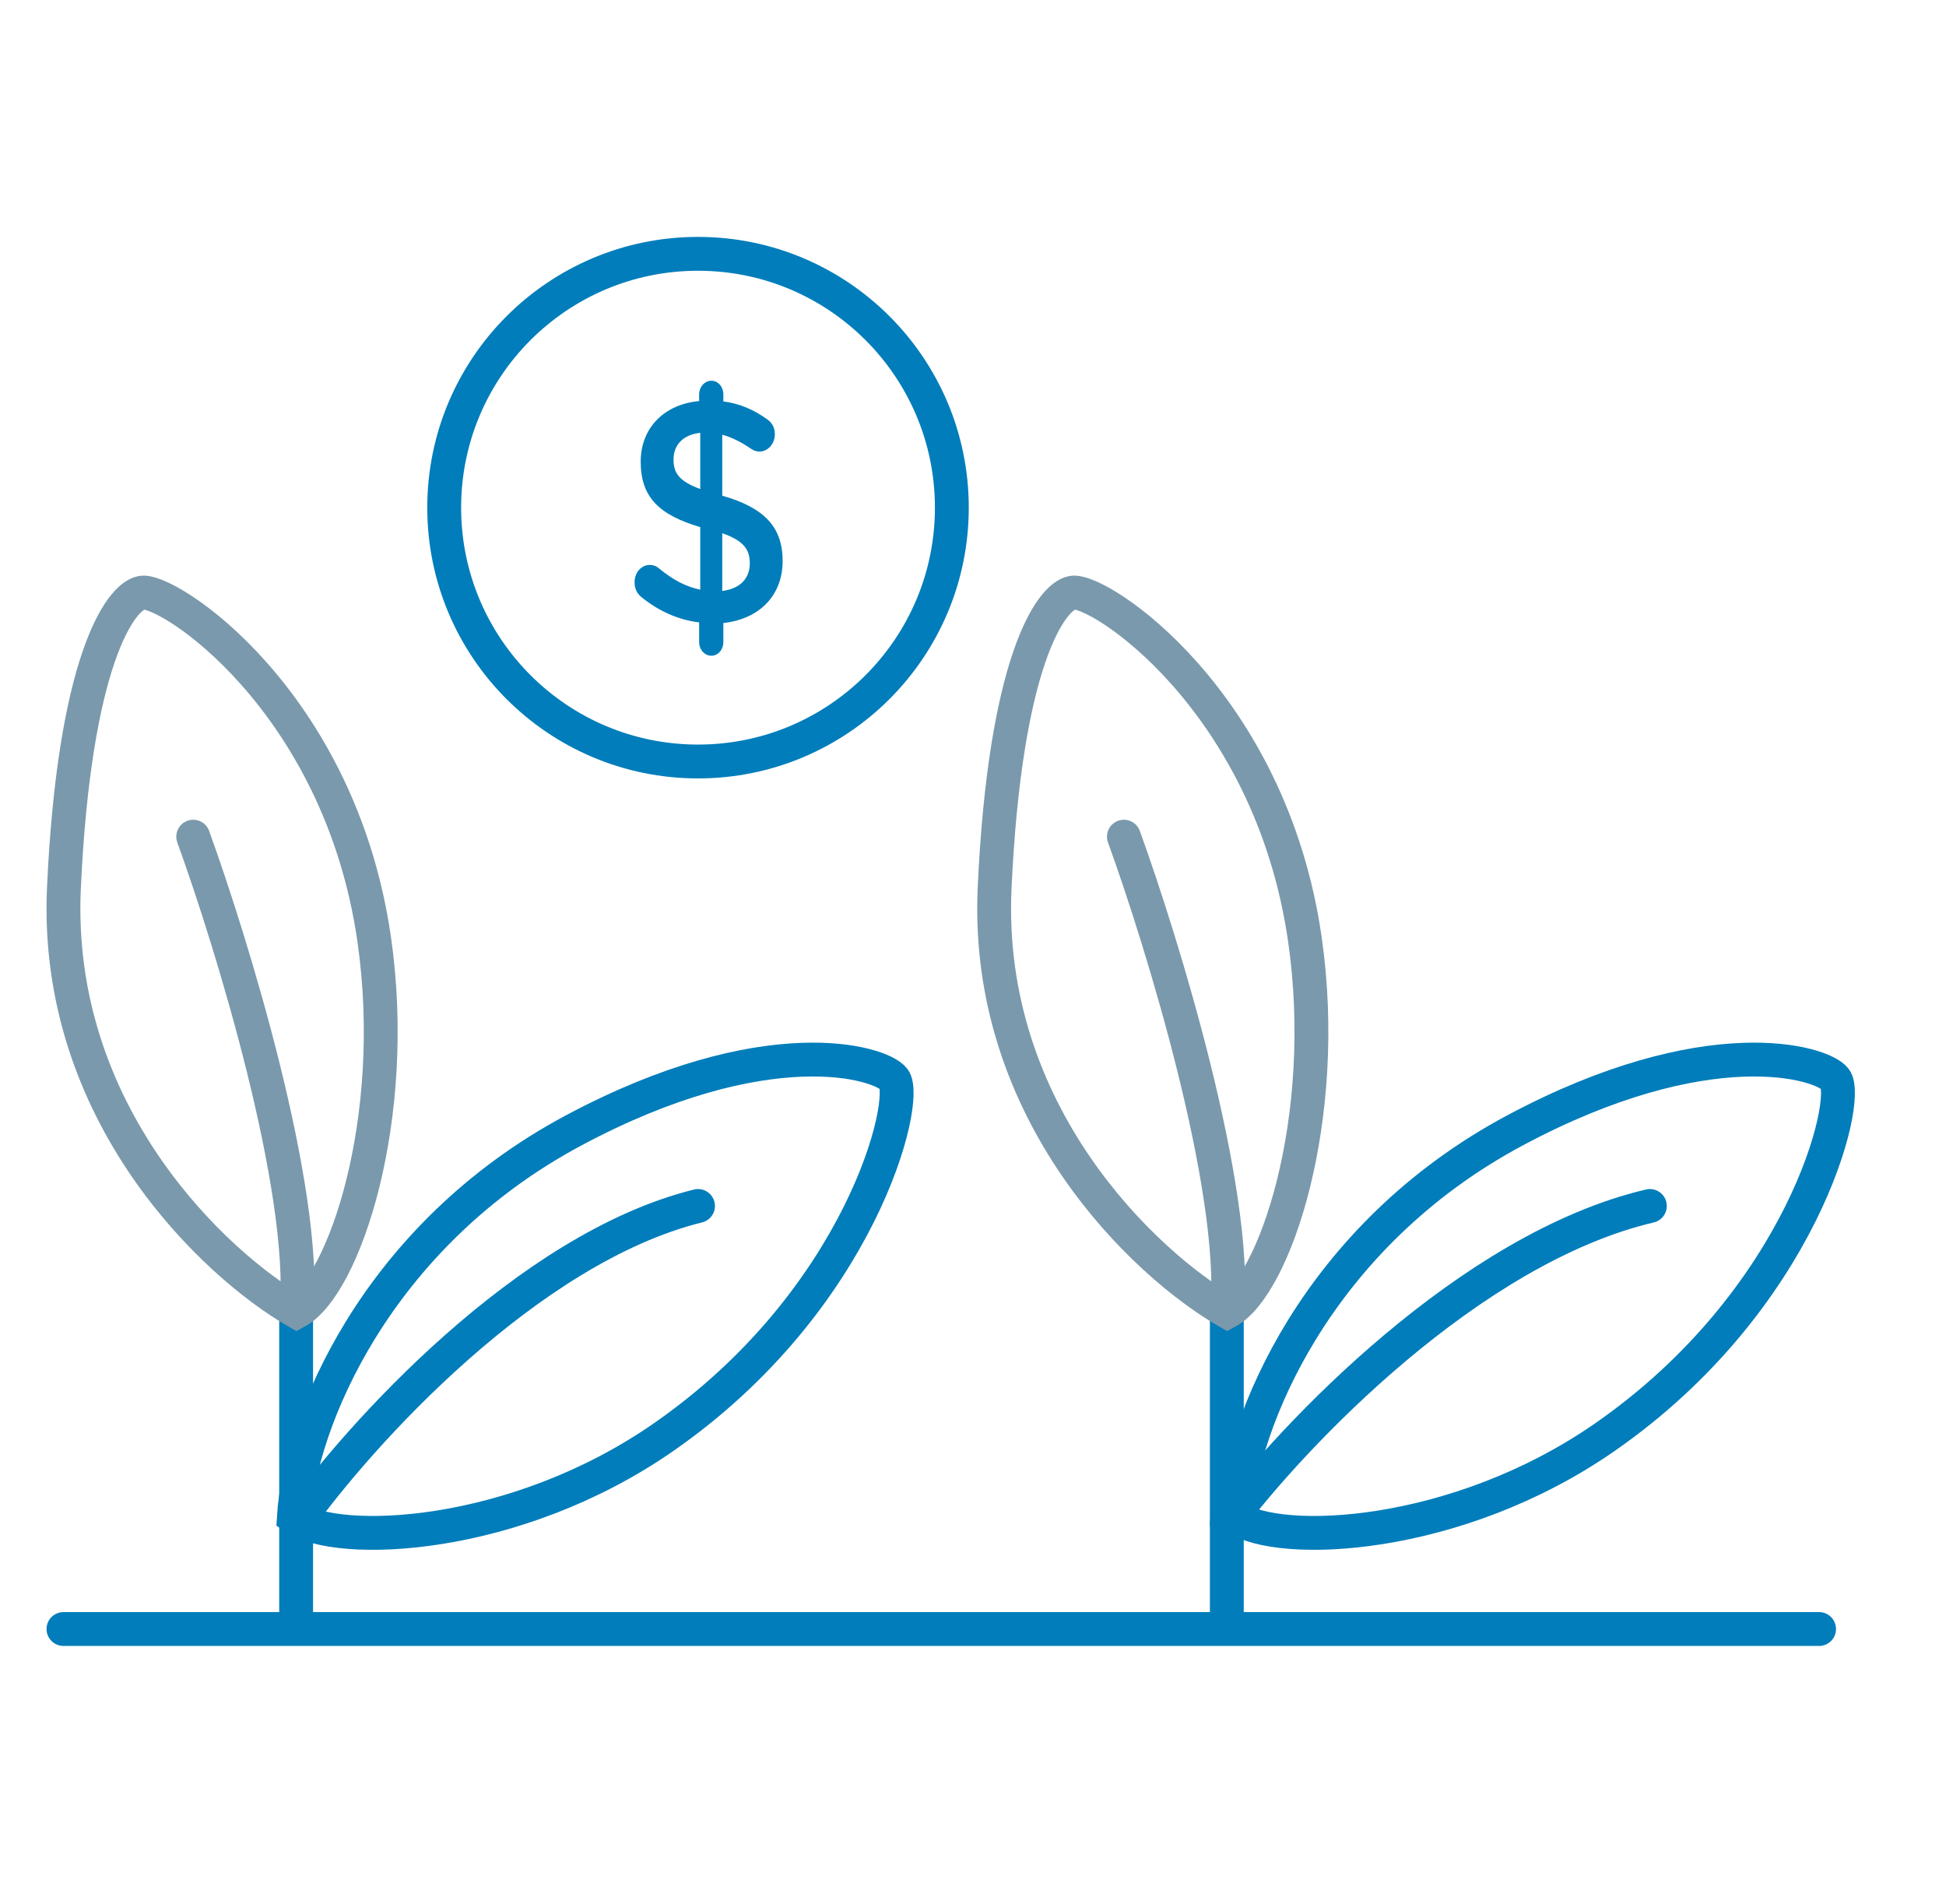
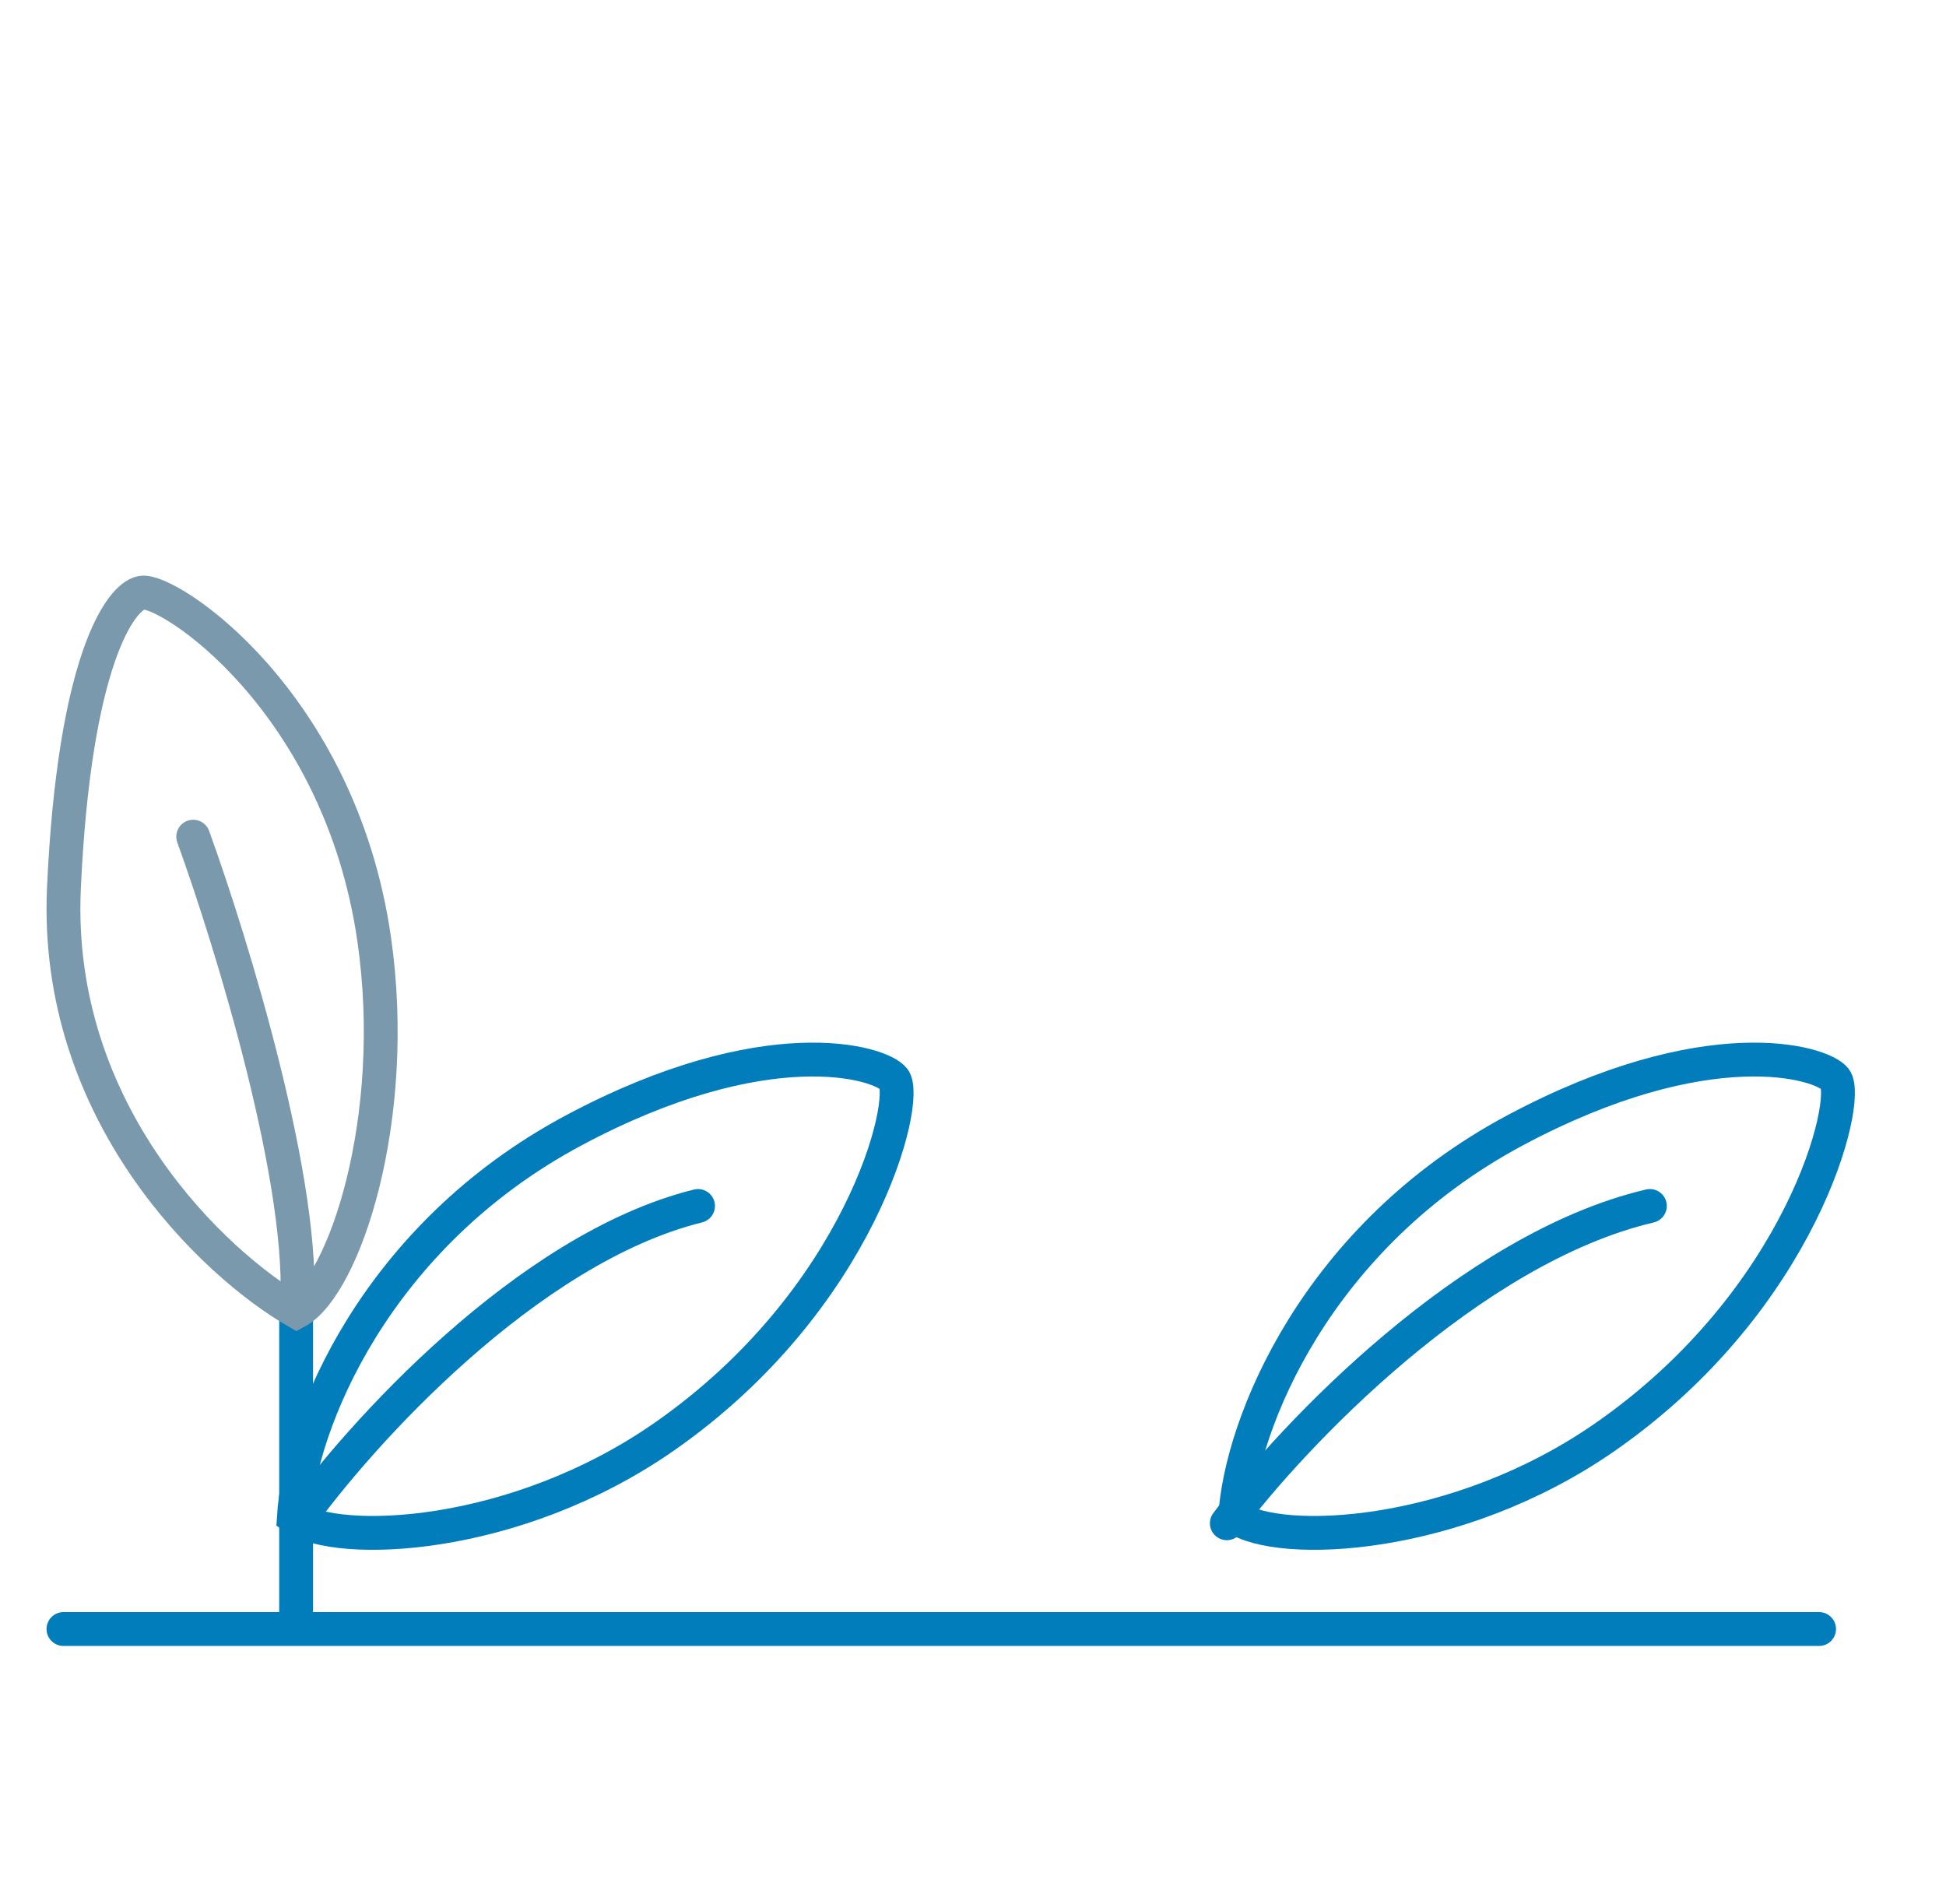
<svg xmlns="http://www.w3.org/2000/svg" width="92" height="90" viewBox="0 0 92 90" fill="none">
-   <path d="M58 77.013V62.013" stroke="#007DBA" stroke-width="1.6" />
  <path d="M14 77.013V62.013" stroke="#007DBA" stroke-width="1.6" />
-   <path d="M58.024 62.013C54.153 59.787 46.533 52.665 47.022 41.982C47.511 31.298 49.671 28.223 50.69 28.021C51.912 27.778 60.063 33.095 61.691 44.41C62.913 52.908 60.265 60.799 58.024 62.013ZM58.024 62.013C58.513 56.185 54.968 44.612 53.134 39.554" stroke="#7A99AC" stroke-width="1.6" stroke-linecap="round" />
  <path d="M14.024 62.013C10.153 59.787 2.534 52.665 3.022 41.982C3.511 31.298 5.671 28.223 6.69 28.021C7.912 27.778 16.063 33.095 17.691 44.41C18.913 52.908 16.265 60.799 14.024 62.013ZM14.024 62.013C14.513 56.185 10.968 44.612 9.134 39.554" stroke="#7A99AC" stroke-width="1.6" stroke-linecap="round" />
-   <path d="M71.641 53.43C62.241 58.443 58.657 67.308 58.395 71.725C60.471 73.163 68.851 72.822 75.874 67.942C85.224 61.445 87.517 51.984 86.758 51.011C86.125 50.201 80.711 48.593 71.641 53.43Z" stroke="#007DBA" stroke-width="1.6" />
+   <path d="M71.641 53.43C62.241 58.443 58.657 67.308 58.395 71.725C60.471 73.163 68.851 72.822 75.874 67.942C85.224 61.445 87.517 51.984 86.758 51.011C86.125 50.201 80.711 48.593 71.641 53.43" stroke="#007DBA" stroke-width="1.6" />
  <path d="M27.139 53.43C17.739 58.443 14.156 67.308 13.893 71.725C15.969 73.163 24.35 72.822 31.372 67.942C40.722 61.445 43.015 51.984 42.256 51.011C41.624 50.201 36.21 48.593 27.139 53.43Z" stroke="#007DBA" stroke-width="1.6" />
  <path d="M58 72.013C61.125 67.846 69.5 59.013 78 57.013" stroke="#007DBA" stroke-width="1.6" stroke-linecap="round" />
  <path d="M14 72.013C16.969 67.846 24.925 59.013 33 57.013" stroke="#007DBA" stroke-width="1.6" stroke-linecap="round" />
  <path d="M3 77.013L86 77.013" stroke="#007DBA" stroke-width="1.6" stroke-linecap="round" />
-   <path d="M45 24C45 30.628 39.627 36 33 36C26.373 36 21 30.628 21 24C21 17.372 26.373 12 33 12C39.627 12 45 17.372 45 24Z" stroke="#007DBA" stroke-width="1.6" />
-   <path fill-rule="evenodd" clip-rule="evenodd" d="M33.053 18.645C33.053 18.285 33.316 18 33.632 18C33.947 18 34.197 18.285 34.197 18.645V18.976C34.974 19.081 35.632 19.366 36.237 19.801C36.447 19.936 36.632 20.162 36.632 20.522C36.632 20.987 36.303 21.348 35.895 21.348C35.763 21.348 35.632 21.302 35.5 21.212C35.039 20.897 34.592 20.672 34.145 20.552V23.434C36.145 24.005 37 24.92 37 26.526C37 28.178 35.868 29.274 34.197 29.454V30.355C34.197 30.715 33.947 31 33.632 31C33.316 31 33.053 30.715 33.053 30.355V29.424C32.066 29.304 31.158 28.898 30.355 28.253C30.132 28.088 30 27.848 30 27.532C30 27.067 30.316 26.707 30.724 26.707C30.882 26.707 31.04 26.767 31.158 26.872C31.776 27.382 32.382 27.727 33.105 27.878V24.92C31.184 24.35 30.29 23.524 30.29 21.828C30.29 20.222 31.408 19.111 33.053 18.961V18.645ZM35.448 26.632C35.448 25.971 35.158 25.566 34.145 25.206V27.938C34.987 27.832 35.448 27.352 35.448 26.632ZM33.105 23.119C32.092 22.744 31.842 22.353 31.842 21.723C31.842 21.062 32.263 20.552 33.105 20.462V23.119Z" fill="#007DBA" />
</svg>